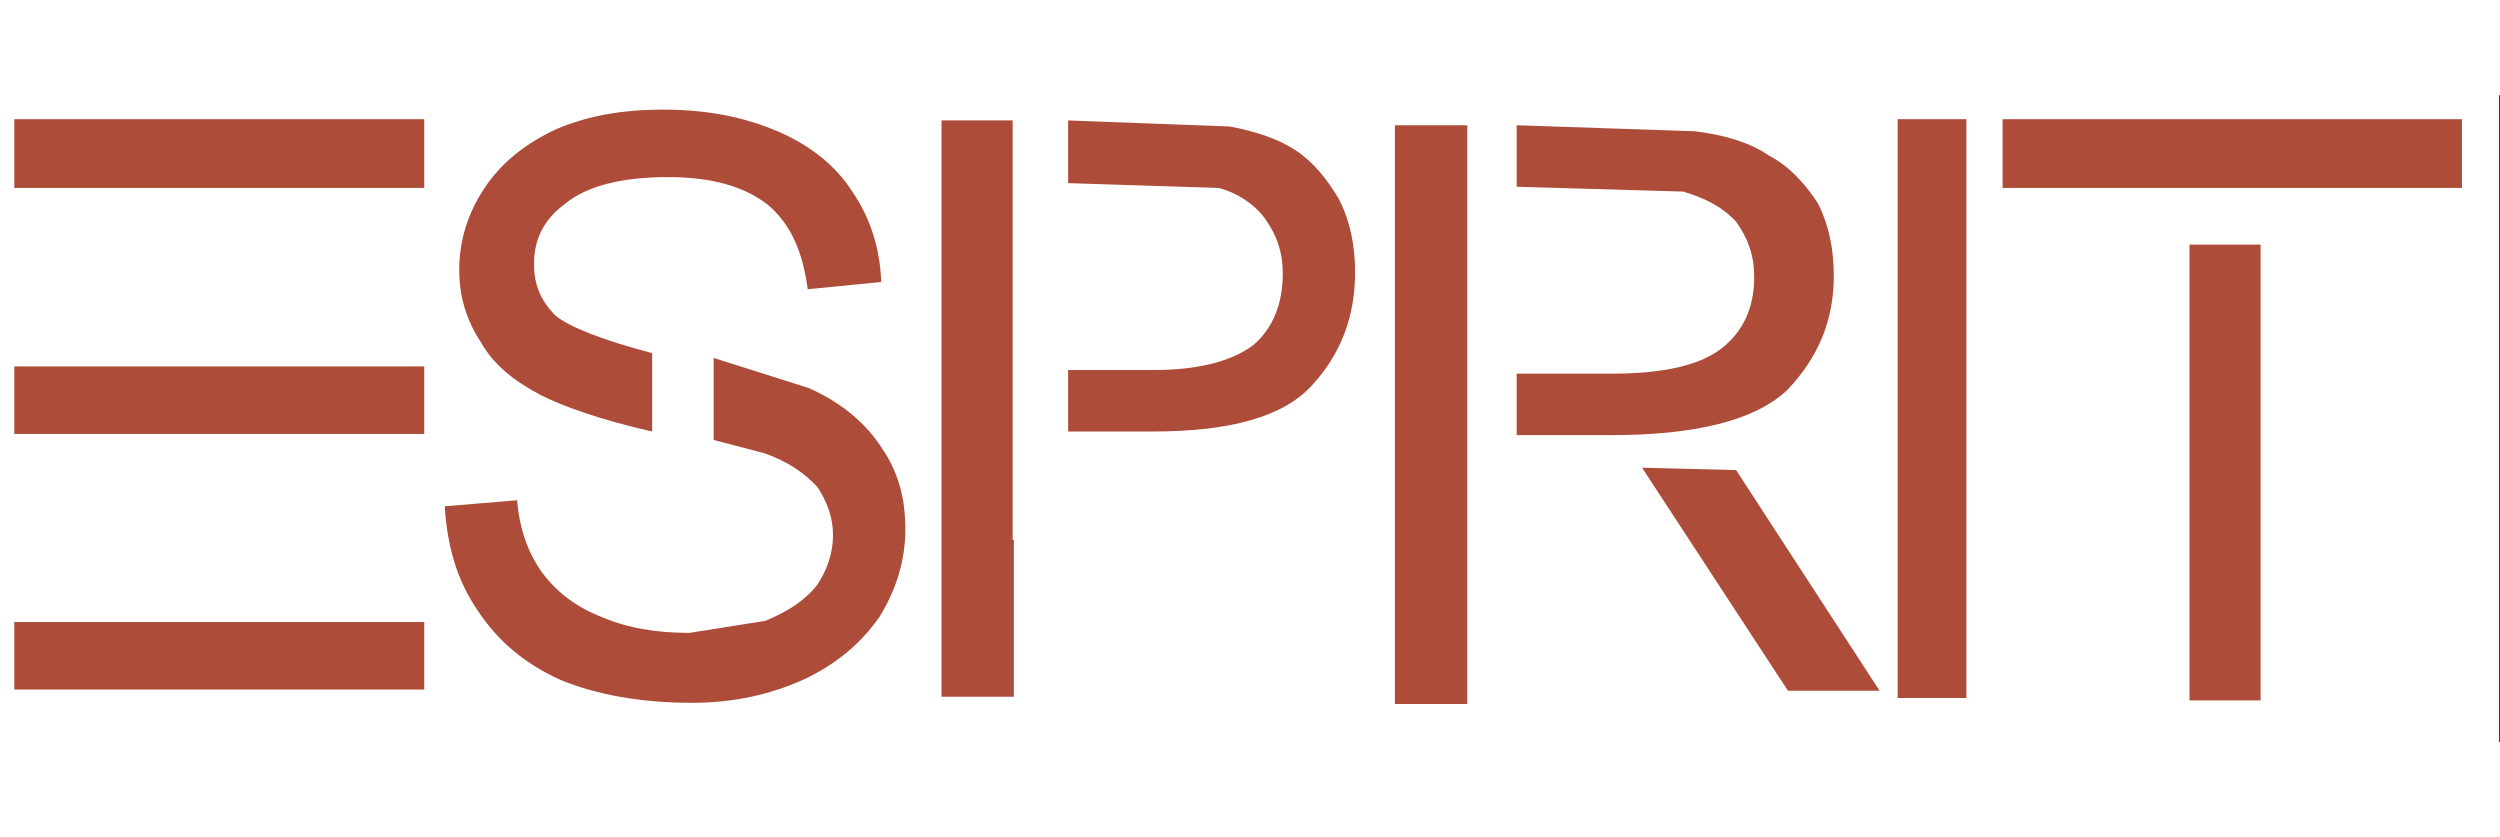
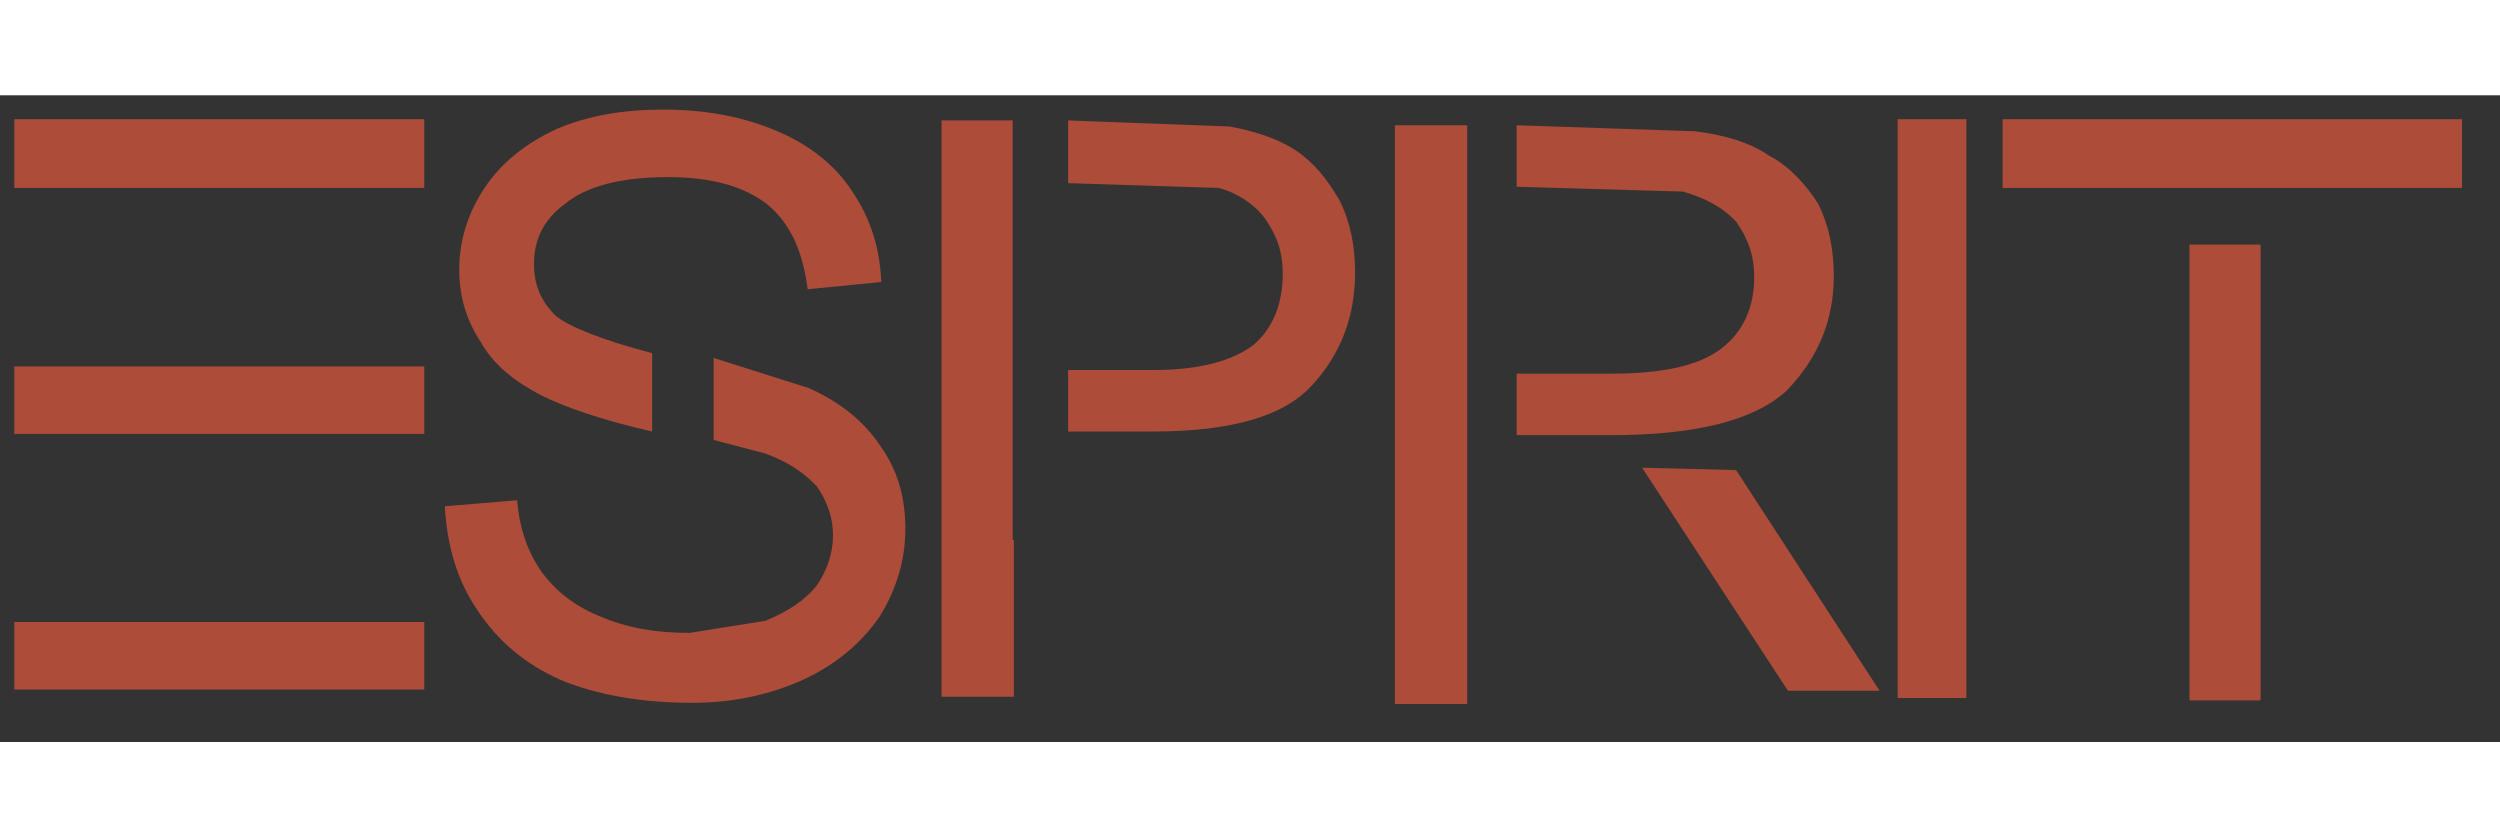
<svg xmlns="http://www.w3.org/2000/svg" height="64" viewBox="1.74 72.57 191.09 49.43">
  <rect x="1.74" y="72.57" width="191.09" height="49.43" fill="#333333" stroke="none" />
  <g fill-rule="evenodd" clip-rule="evenodd">
-     <path fill="#fff" d="M0 0h192.756v192.756H0V0z" />
    <path fill="#ad4c38" d="M113.889 74.859h-5.53v44.237h5.53V74.859zM98.406 81.955c.922 1.291 1.383 2.581 1.383 4.239 0 2.305-.738 4.147-2.213 5.438-1.567 1.198-4.055 1.936-7.649 1.936h-6.544v4.7h6.451c5.898 0 9.955-1.105 12.166-3.502 2.211-2.396 3.318-5.253 3.318-8.663 0-2.027-.369-3.871-1.199-5.53-.922-1.567-1.936-2.857-3.316-3.778-1.383-.922-3.135-1.475-5.07-1.843l-12.35-.461v4.792l11.52.369c1.383.367 2.673 1.197 3.503 2.303zM131.307 75.319l-13.639-.46v4.7l12.717.369c1.566.46 2.949 1.106 4.057 2.304.92 1.291 1.381 2.581 1.381 4.24 0 2.304-.828 4.147-2.488 5.438-1.658 1.29-4.424 1.935-8.387 1.935h-7.279v4.701h7.188c6.451 0 10.967-1.107 13.455-3.411 2.396-2.489 3.596-5.346 3.596-8.756 0-2.027-.369-3.871-1.199-5.53-1.014-1.566-2.211-2.857-3.777-3.686-1.477-1.014-3.412-1.567-5.625-1.844zM152.043 74.398h-5.254v44.237h5.254V74.398zM174.531 83.982h-5.437v34.838h5.437V83.982zM154.809 74.398v5.253h35.113v-5.253h-35.113zM2.834 74.398v5.253h31.335v-5.253H2.834zM44.307 75.135c-2.396 1.105-4.239 2.58-5.53 4.516s-1.935 4.055-1.935 6.267c0 2.028.553 3.871 1.659 5.53.921 1.659 2.488 2.949 4.608 4.055 1.659.83 4.424 1.843 8.479 2.765v-5.991c-3.871-1.014-6.359-2.027-7.373-2.857-1.106-1.106-1.659-2.304-1.659-3.963 0-1.843.737-3.41 2.396-4.608 1.567-1.29 4.147-2.027 7.833-2.027 3.41 0 5.898.737 7.649 2.12 1.751 1.475 2.673 3.594 3.042 6.452l5.622-.553c-.092-2.581-.83-4.885-2.212-6.912-1.29-2.027-3.317-3.594-5.714-4.608-2.581-1.106-5.438-1.659-8.755-1.659-3.041-.001-5.713.46-8.11 1.473zM79.144 74.49h-5.437v44.053h5.529v-11.981h-.092V74.49z" />
    <path d="M63.569 94.95l-7.281-2.304v6.267l3.871 1.014c1.843.646 3.134 1.568 4.055 2.582.737 1.105 1.198 2.303 1.198 3.686s-.461 2.672-1.198 3.779c-.921 1.197-2.212 2.027-3.963 2.764l-5.806.922c-2.581 0-4.792-.369-6.912-1.291-2.027-.828-3.41-2.027-4.424-3.408-1.014-1.475-1.659-3.227-1.843-5.438l-5.53.461c.185 3.041.922 5.621 2.488 7.926 1.567 2.395 3.687 4.146 6.359 5.344 2.673 1.107 6.083 1.752 10.045 1.752 3.226 0 5.991-.645 8.479-1.752 2.581-1.197 4.516-2.857 5.898-4.885 1.29-2.119 1.936-4.33 1.936-6.635 0-2.396-.553-4.424-1.843-6.268-1.198-1.843-3.041-3.41-5.529-4.516zM34.169 93.291H2.834v5.16h31.335v-5.16zM34.169 117.99v-5.162H2.834v5.162h31.335zM138.404 118.082h7.004l-10.967-16.865-7.189-.184 11.152 17.049z" fill="#ad4c38" />
  </g>
</svg>